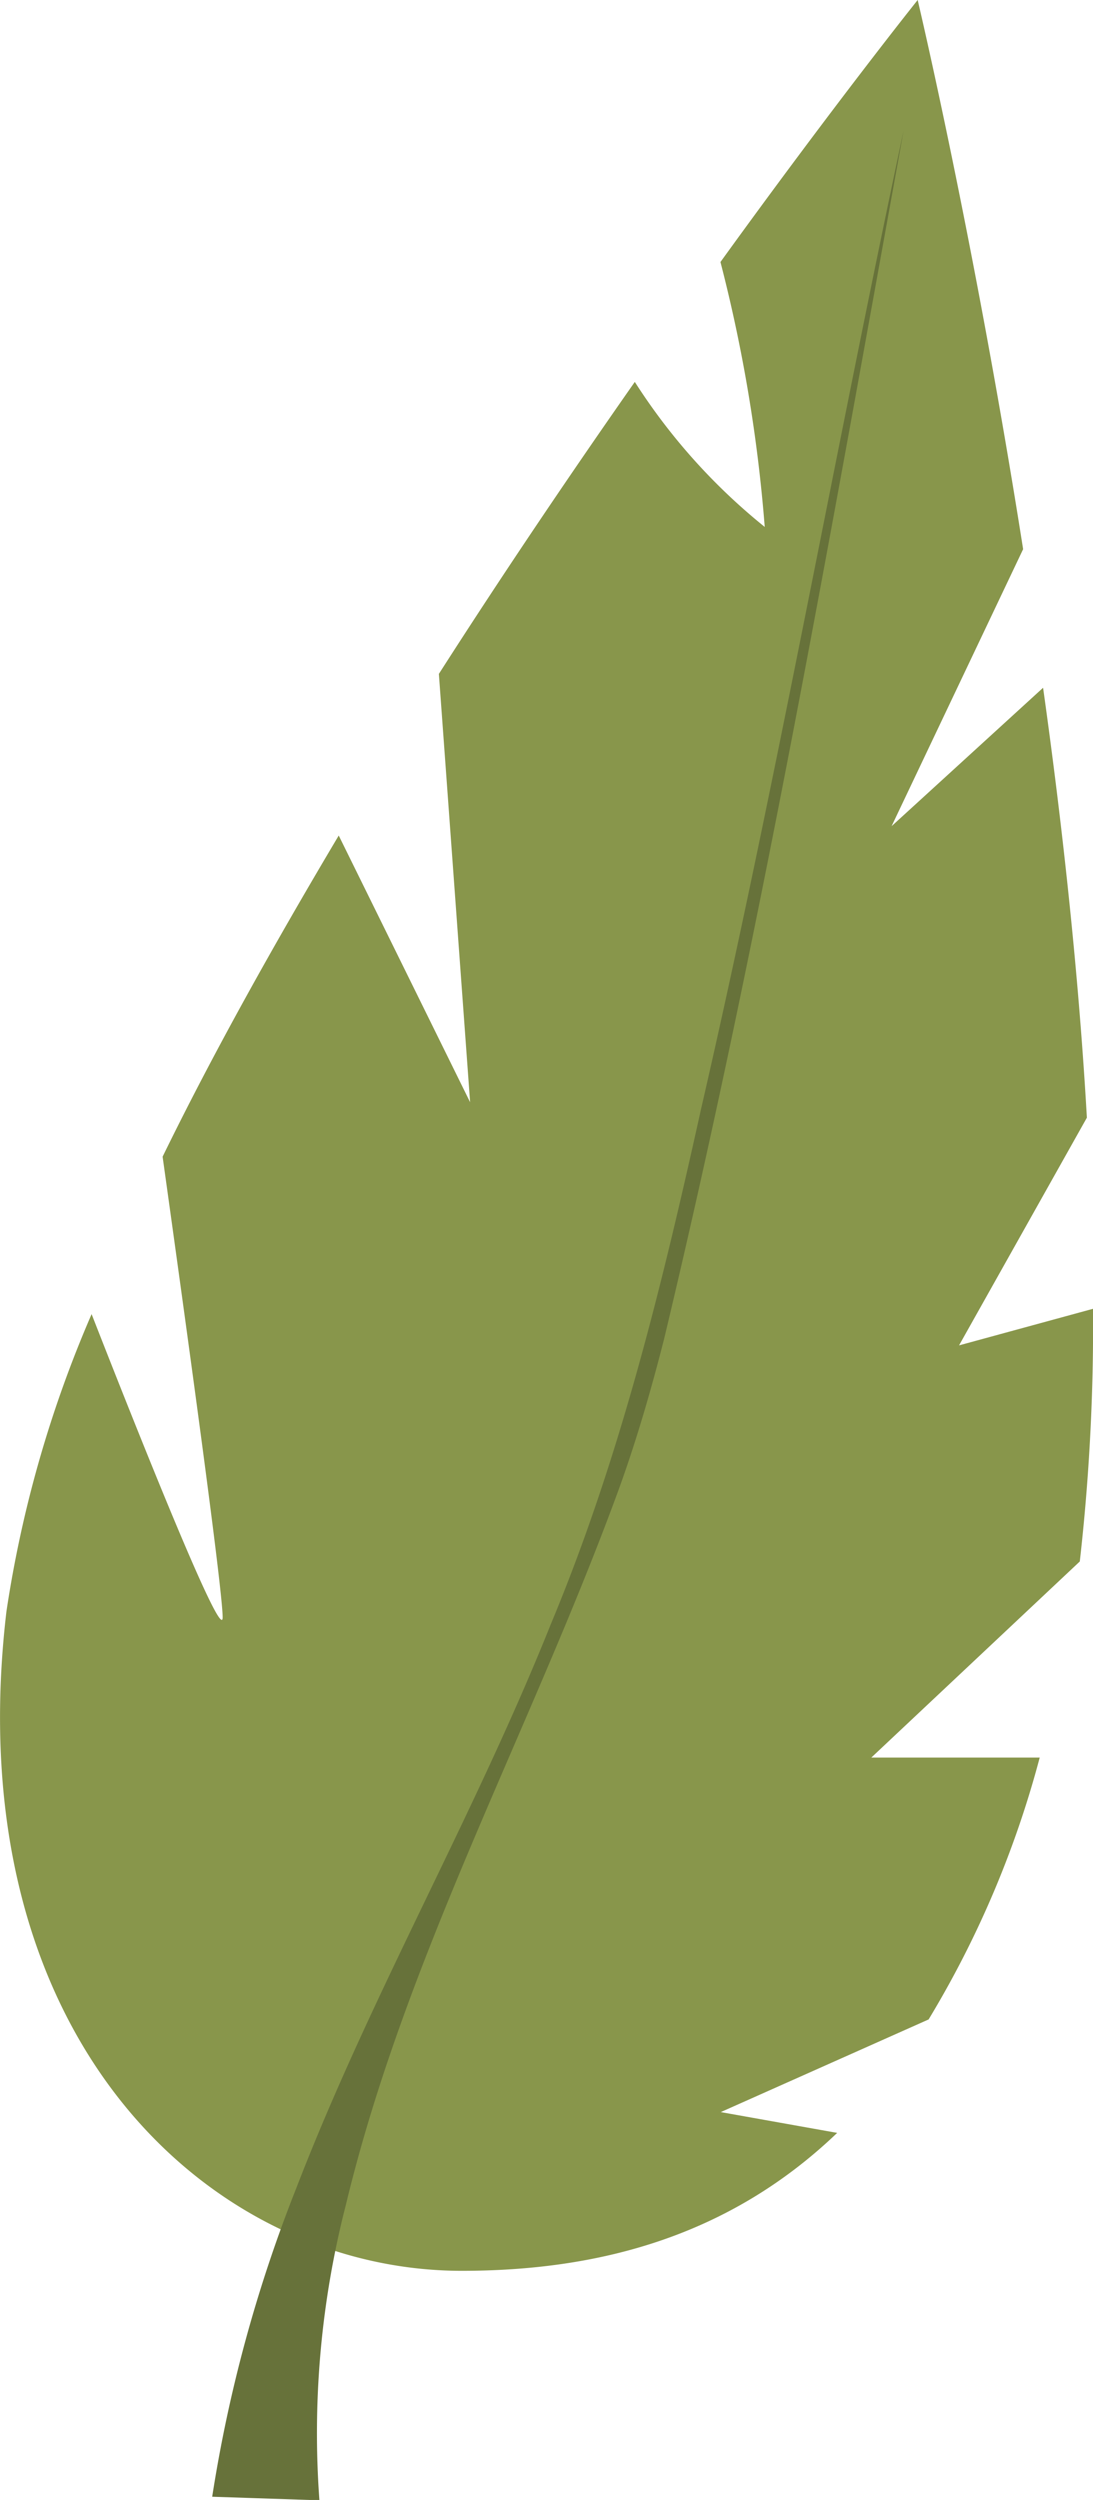
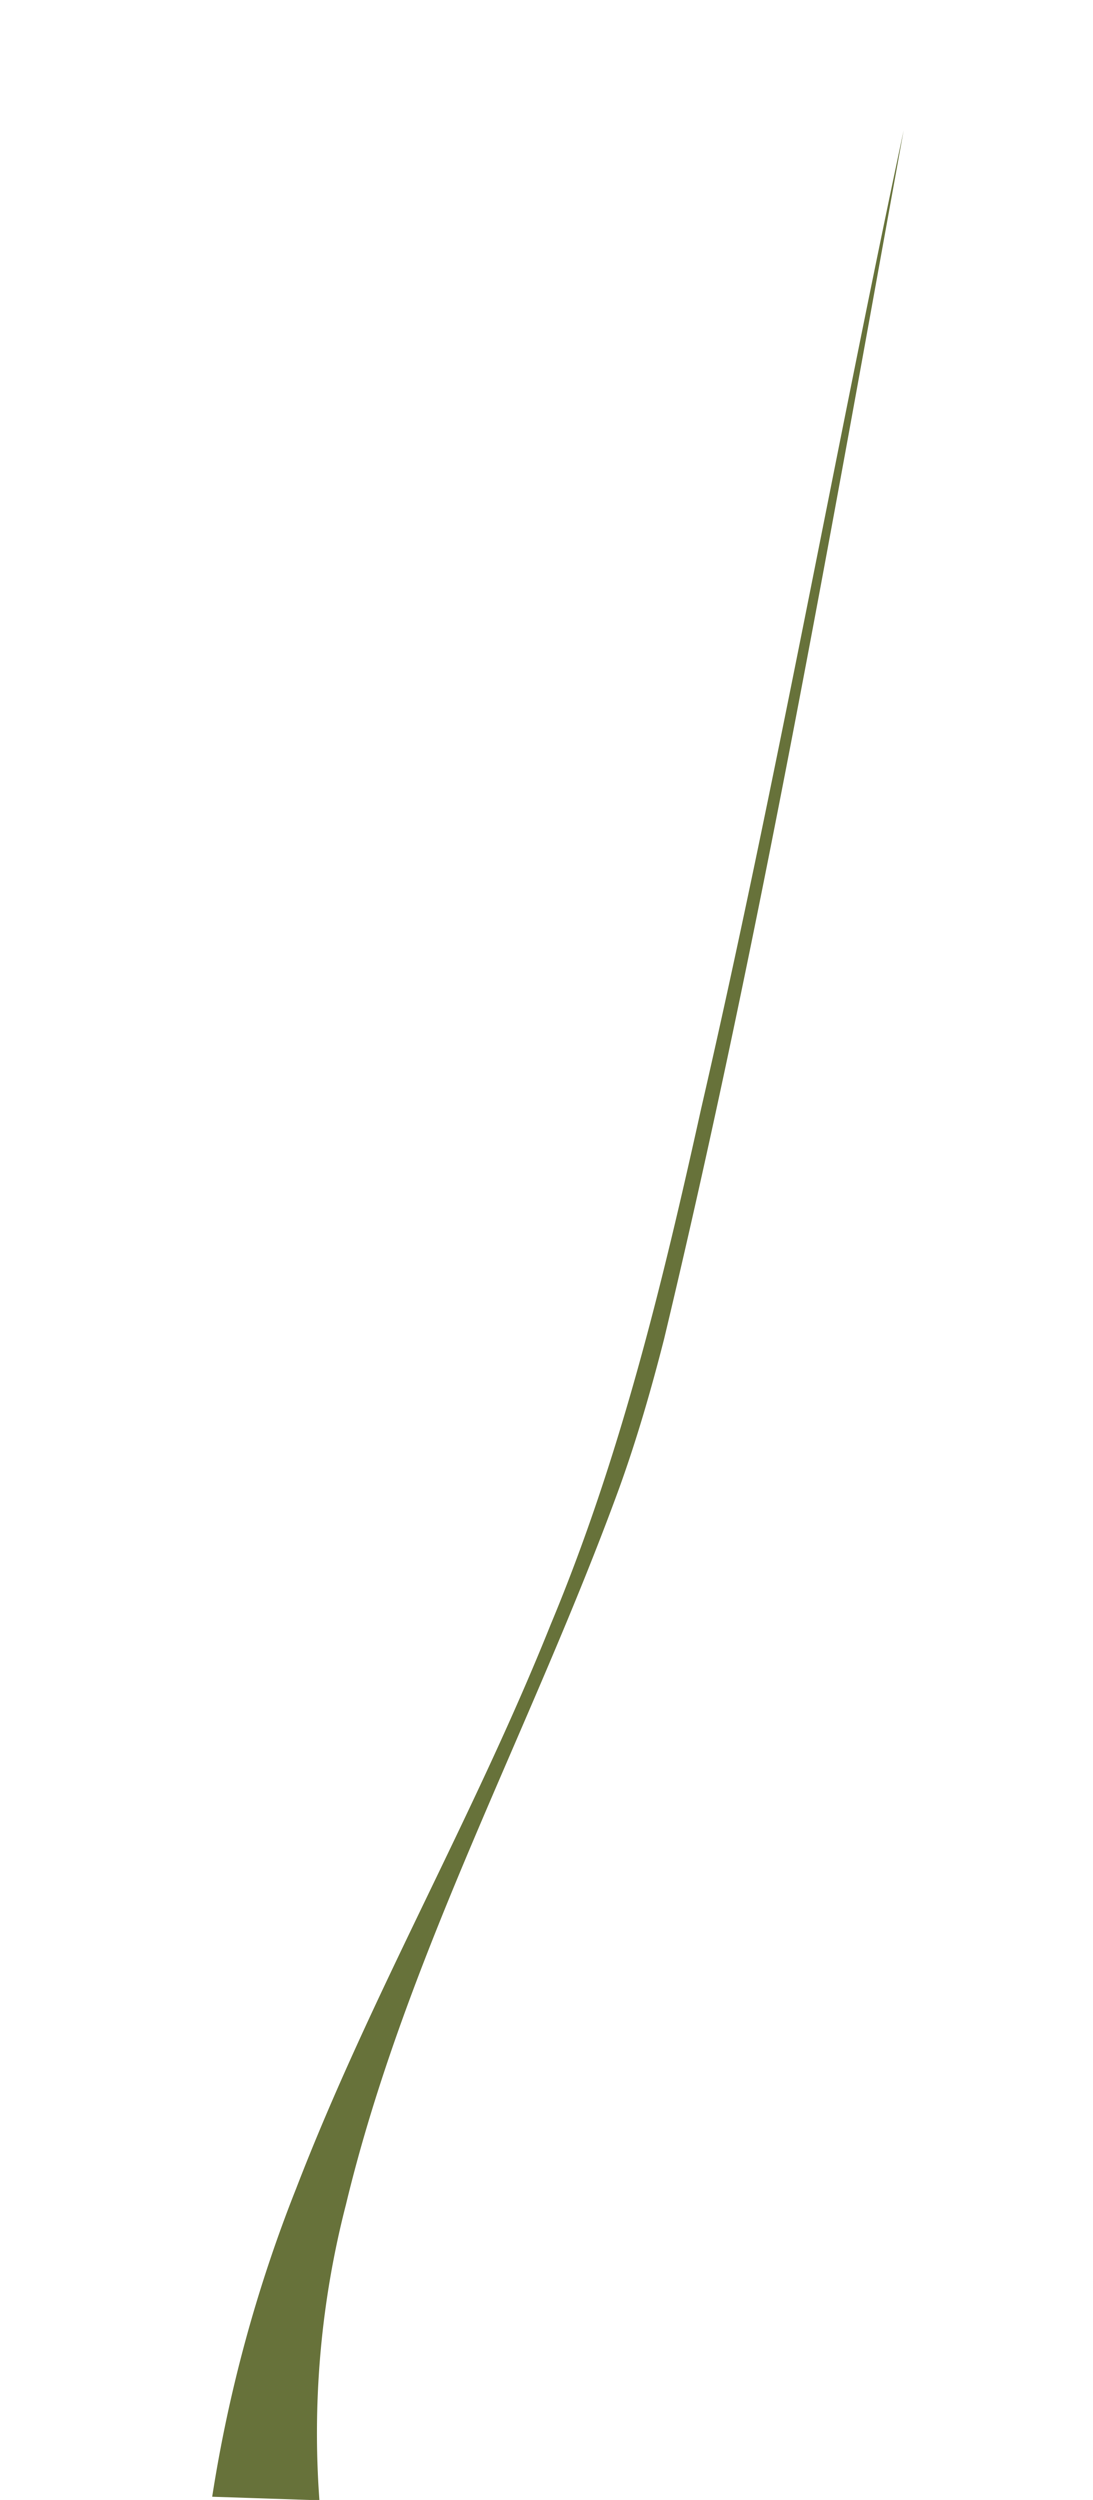
<svg xmlns="http://www.w3.org/2000/svg" viewBox="0 0 67.89 155.14">
  <defs>
    <style>.cls-1{fill:#88964b;}.cls-2{fill:#67723a;}</style>
  </defs>
  <title>Asset 251</title>
  <g id="Layer_2" data-name="Layer 2">
    <g id="Layer_1-2" data-name="Layer 1">
-       <path class="cls-1" d="M67.07,96.9,54.12,109.07H64.58a62.07,62.07,0,0,1-6.9,16.25l-12.91,5.75L52,132.36c-6.78,6.49-14.92,8.56-23.32,8.56C13.06,140.92-2.72,126.47.4,100A73.79,73.79,0,0,1,5.69,81.55c2.86,7.31,8.14,20.56,8.14,18.82S11.57,82.3,10.1,71.78c3.2-6.55,7-13.31,10.94-19.93L29.2,68.4,27.26,41.82c4.14-6.46,8.31-12.61,12.17-18.12a37.41,37.41,0,0,0,8.07,9,95.26,95.26,0,0,0-2.75-16.44C51.88,6.4,57,0,57,0s3.51,14.79,6.55,34.08L55.38,51.27l9.41-8.59C66,51.29,67,60.44,67.51,69.36L59.57,83.49l8.32-2.27A129.25,129.25,0,0,1,67.07,96.9Z" />
      <path class="cls-2" d="M56.13,8.09c-4.55,25.07-8.94,50.19-14.88,75-.79,3.1-1.68,6.18-2.76,9.18-5.42,14.88-13.28,29.08-17,44.53a56.82,56.82,0,0,0-1.65,18.36l-6.66-.22A88.75,88.75,0,0,1,18.4,135.8c4.63-12,11-23,15.81-35,4.3-10.29,6.93-21.11,9.34-32C48.16,48.8,51.88,28,56.13,8.09Z" />
    </g>
  </g>
</svg>